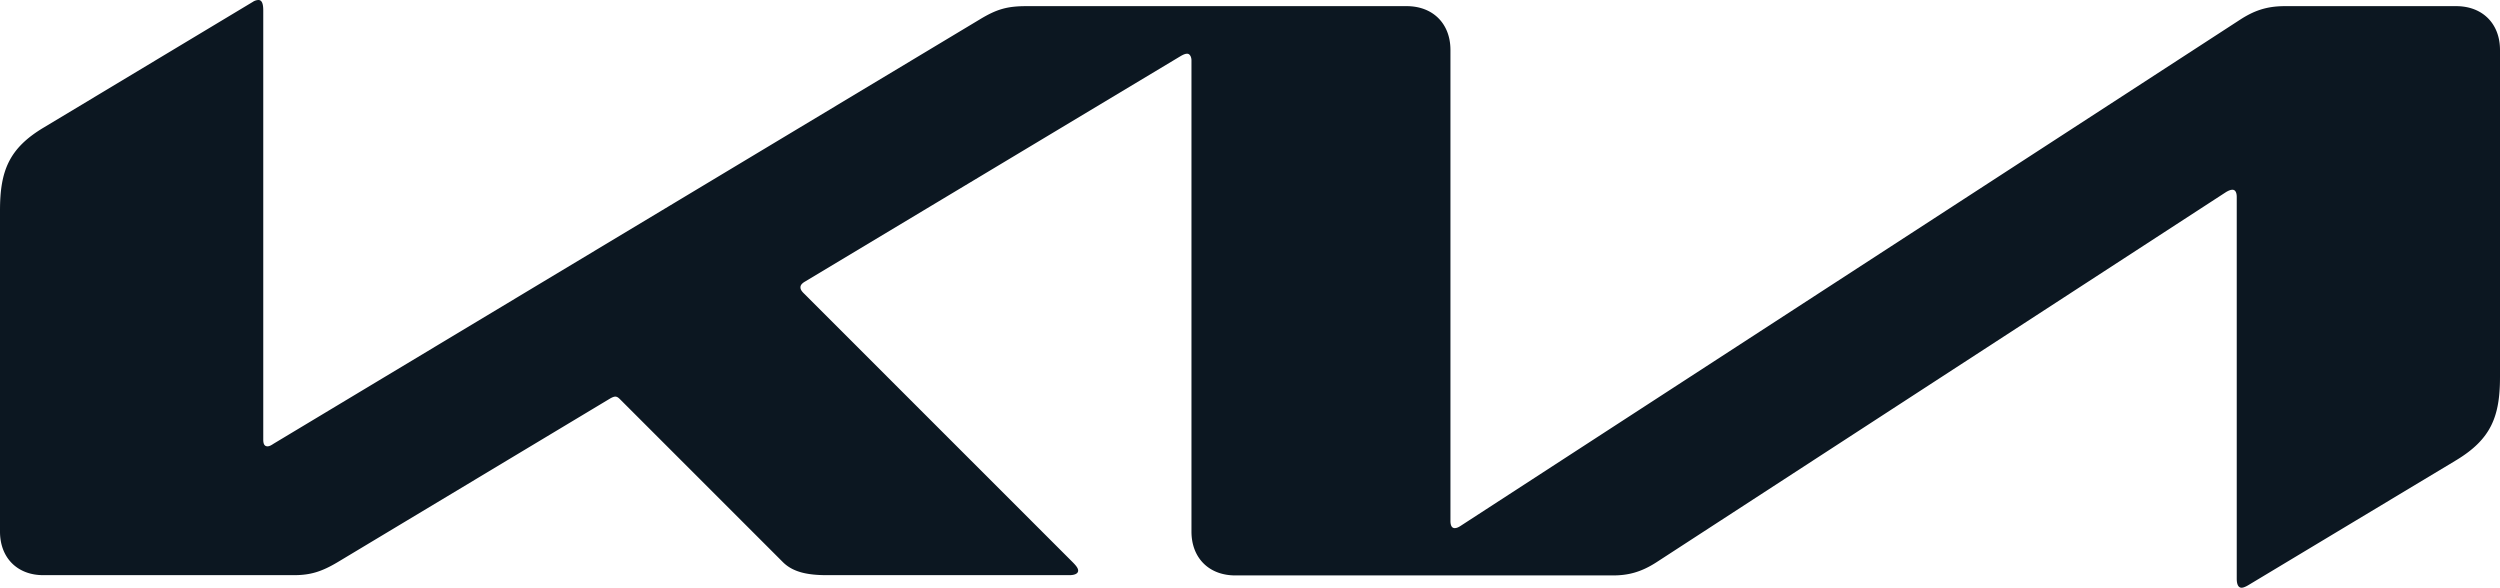
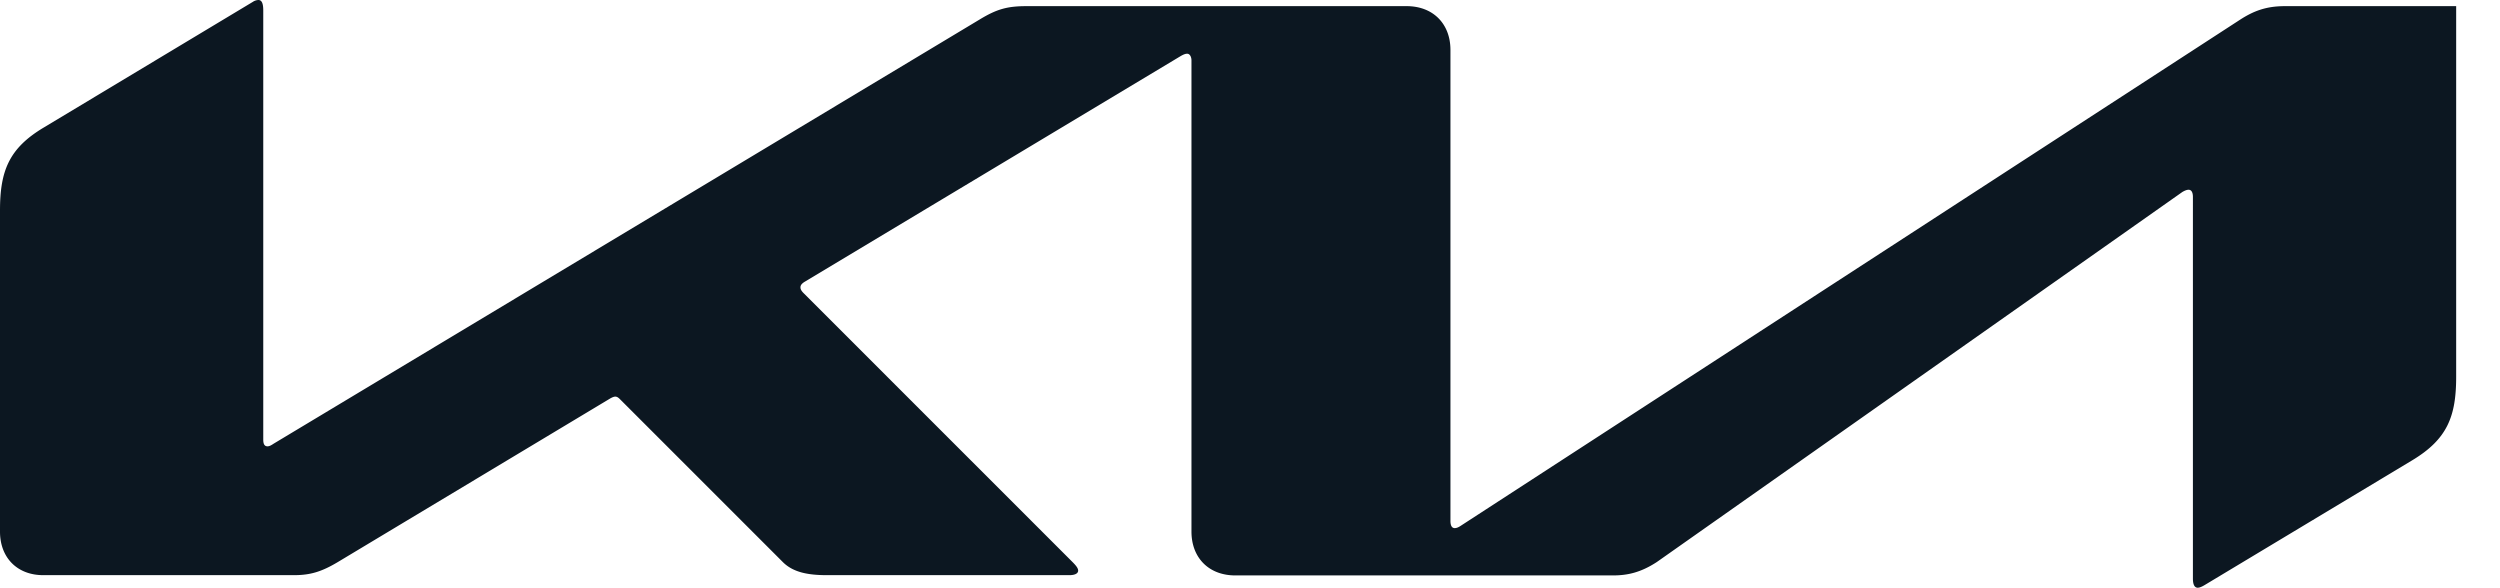
<svg xmlns="http://www.w3.org/2000/svg" viewBox="0 0 93.54 22">
-   <path d="M54.27 19.49c0 .17.05.27.16.27.07 0 .14-.03.23-.09L83.81.74c.51-.33.98-.51 1.68-.51h6.41c.99 0 1.64.66 1.64 1.64V14.1c0 1.48-.33 2.33-1.64 3.12l-7.77 4.67c-.1.06-.19.1-.26.1-.09 0-.18-.07-.18-.34V7.37c0-.16-.05-.27-.16-.27-.07 0-.14.03-.23.08L61.99 21.03c-.6.39-1.09.5-1.64.5H46.22c-.99 0-1.64-.66-1.64-1.64V2.26c0-.13-.06-.25-.16-.25-.07 0-.14.03-.23.08l-14.06 8.44c-.14.08-.18.15-.18.22 0 .06.02.12.12.22l10.04 10.04c.13.13.23.24.23.34 0 .12-.15.17-.32.17h-9.09c-.71 0-1.26-.11-1.64-.49l-6.09-6.09c-.06-.06-.11-.1-.18-.1-.05 0-.12.03-.19.07l-10.19 6.12c-.62.37-1.04.49-1.64.49H1.64C.66 21.53 0 20.88 0 19.89V7.88C0 6.4.33 5.55 1.64 4.77L9.46.07A.4.4 0 019.67 0c.12 0 .18.12.18.39v16.06c0 .17.05.25.16.25.07 0 .14-.04.23-.1L36.67.72c.63-.38 1.02-.49 1.74-.49h14.22c.99 0 1.64.66 1.64 1.64v17.62z" fill="#0c1721" />
+   <path d="M54.27 19.49c0 .17.05.27.16.27.07 0 .14-.03.23-.09L83.81.74c.51-.33.98-.51 1.68-.51h6.41V14.1c0 1.48-.33 2.33-1.64 3.12l-7.77 4.67c-.1.06-.19.1-.26.1-.09 0-.18-.07-.18-.34V7.37c0-.16-.05-.27-.16-.27-.07 0-.14.03-.23.08L61.99 21.03c-.6.39-1.09.5-1.64.5H46.22c-.99 0-1.64-.66-1.64-1.64V2.26c0-.13-.06-.25-.16-.25-.07 0-.14.03-.23.08l-14.06 8.44c-.14.08-.18.15-.18.22 0 .06.02.12.12.22l10.04 10.04c.13.13.23.24.23.34 0 .12-.15.17-.32.17h-9.09c-.71 0-1.26-.11-1.64-.49l-6.09-6.09c-.06-.06-.11-.1-.18-.1-.05 0-.12.03-.19.07l-10.19 6.12c-.62.37-1.04.49-1.64.49H1.64C.66 21.53 0 20.88 0 19.89V7.88C0 6.4.33 5.55 1.64 4.77L9.46.07A.4.4 0 019.67 0c.12 0 .18.12.18.39v16.06c0 .17.05.25.16.25.07 0 .14-.04.23-.1L36.67.72c.63-.38 1.02-.49 1.74-.49h14.22c.99 0 1.64.66 1.64 1.64v17.62z" fill="#0c1721" />
</svg>